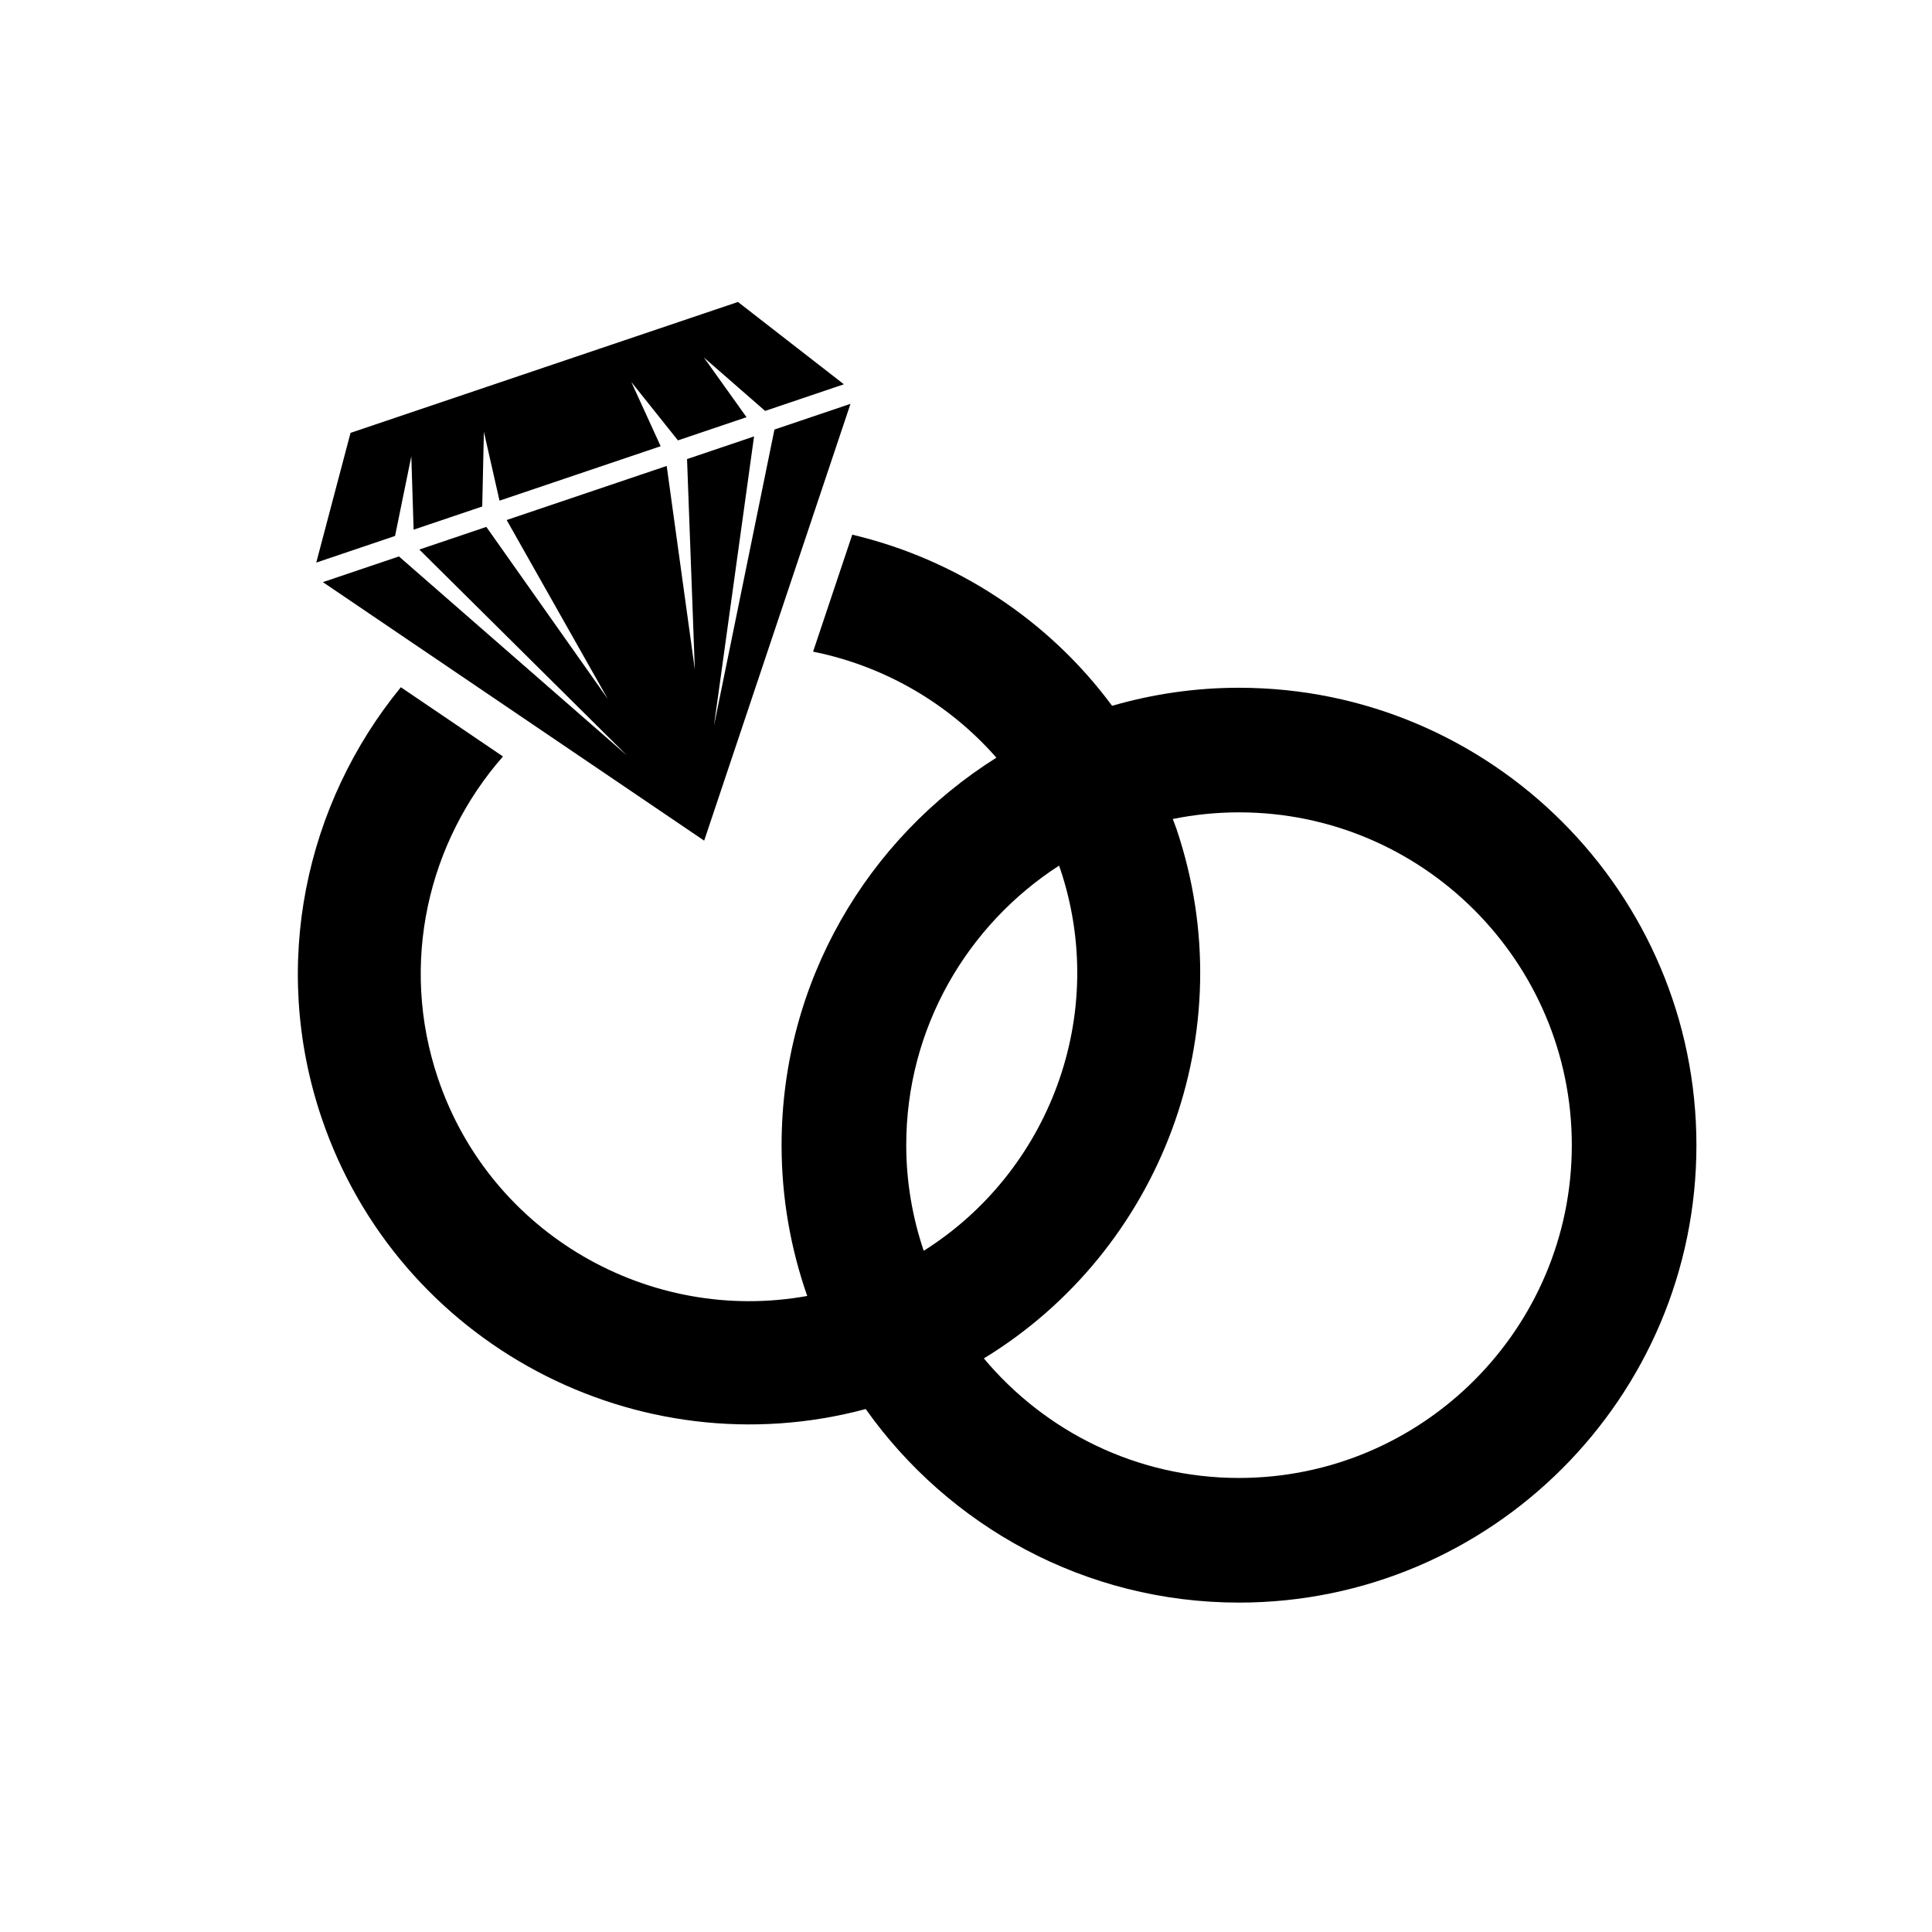
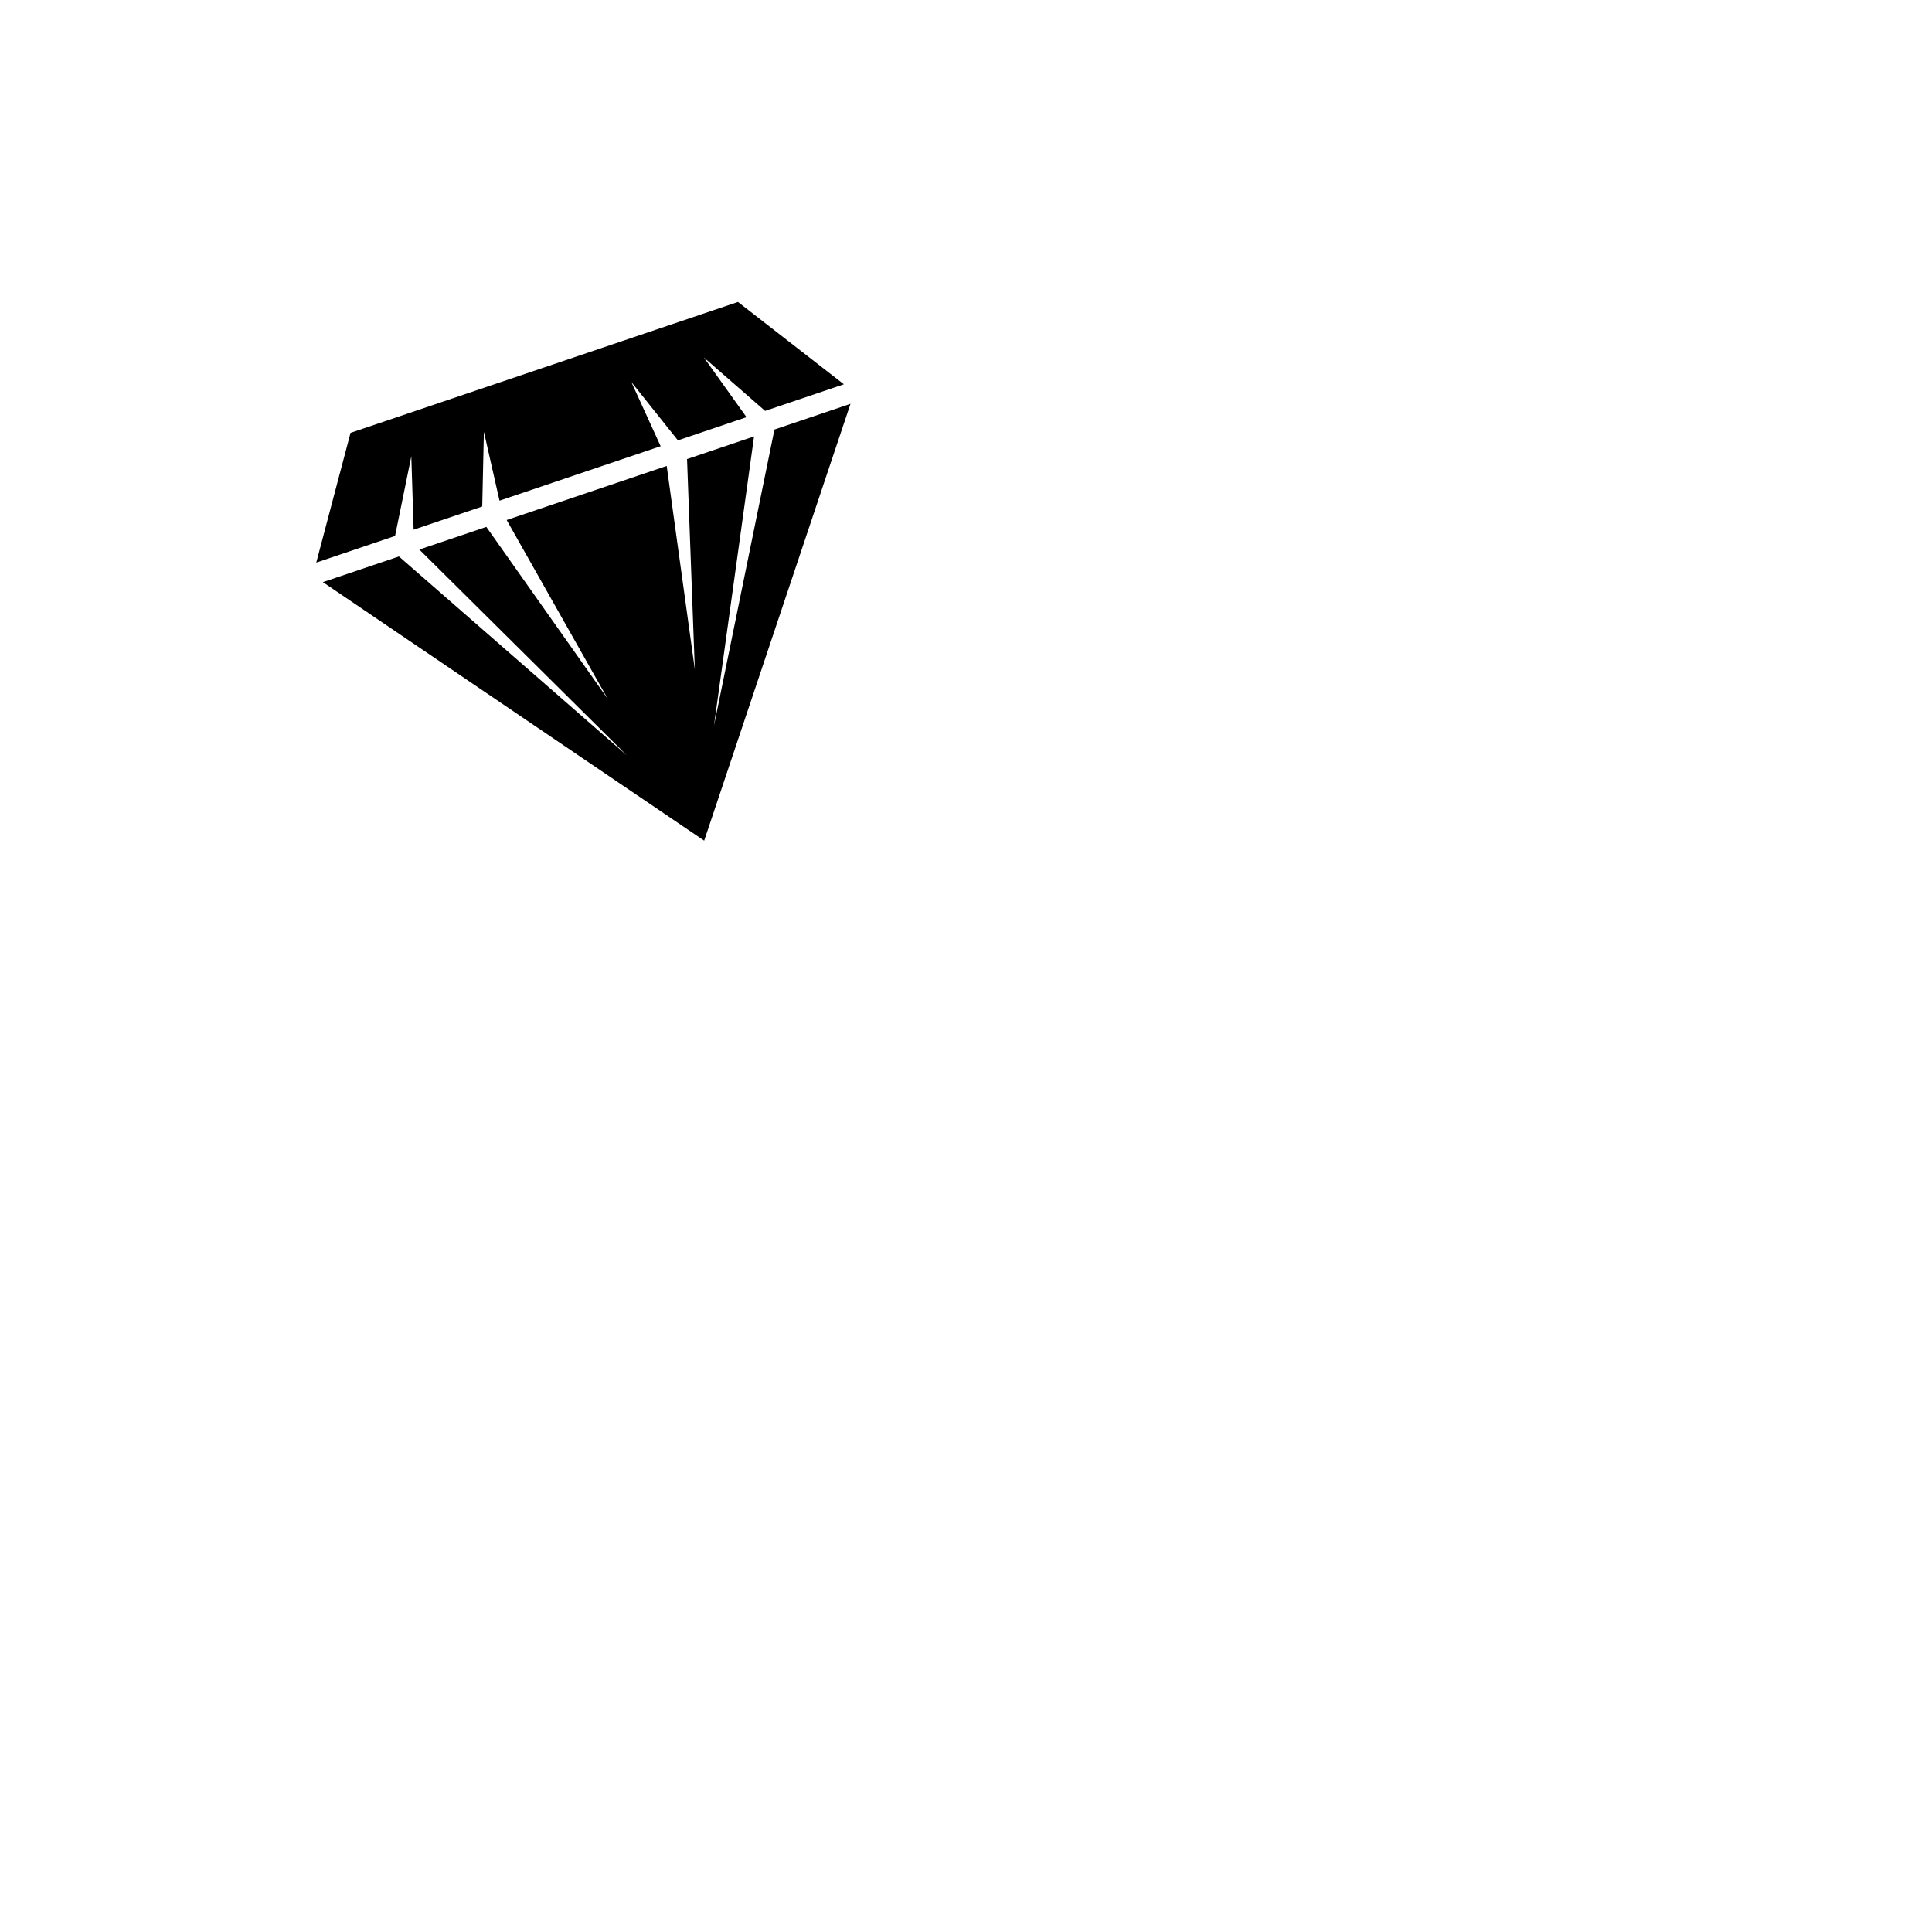
<svg xmlns="http://www.w3.org/2000/svg" fill="#000000" width="800px" height="800px" version="1.1" viewBox="144 144 512 512">
  <g>
-     <path d="m472.35 326.26c-11.668 0-22.949 1.691-33.633 4.785-16.973-22.949-41.562-38.879-68.859-45.352l-10.383 31.004c18.727 3.762 35.891 13.613 48.578 28.098-34.164 21.461-56.926 59.453-56.926 102.69 0 14 2.414 27.438 6.797 39.957-41.711 7.551-83.891-16.328-97.855-57.66-10.297-30.48-2.621-62.719 17.227-85.309l-27.066-18.348c-25.27 30.859-34.703 73.598-21.02 114.09 20.285 60.02 83.848 93.402 144.21 77.195 21.977 31.004 58.113 51.297 98.93 51.297 66.84 0 121.22-54.375 121.22-121.21 0-66.852-54.379-121.23-121.22-121.23zm-47.691 47.145c0.082 0.227 0.176 0.441 0.25 0.672 13.113 38.809-2.883 80.48-36.117 101.4-2.961-8.805-4.629-18.203-4.629-27.996-0.004-31.055 16.168-58.359 40.496-74.078zm47.691 162.27c-27.137 0-51.43-12.34-67.621-31.68 46.668-28.449 69.254-86.445 51.039-140.35-0.297-0.883-0.656-1.727-0.973-2.602 5.68-1.152 11.547-1.762 17.559-1.762 48.629 0 88.191 39.57 88.191 88.195 0 48.629-39.57 88.195-88.195 88.195z" />
    <path d="m369.39 251.02-20.152 6.812-16.043 78.559 10.637-76.734-17.758 6.004 2.066 55.773-7.457-53.953-21.207 7.164-21.203 7.164 26.801 47.418-32.188-45.594-17.758 6 55 54.551-60.406-52.723-20.156 6.809 101.05 68.512z" />
    <path d="m367.64 245.84-28.074-21.816-51.336 17.344-51.336 17.348-9.082 34.375 20.883-7.059 4.309-21.109 0.609 19.445 18.184-6.141 0.438-19.801 4.141 18.254 42.703-14.43-7.777-17.023 12.355 15.477 18.18-6.144-11.312-15.832 16.234 14.168z" />
  </g>
</svg>